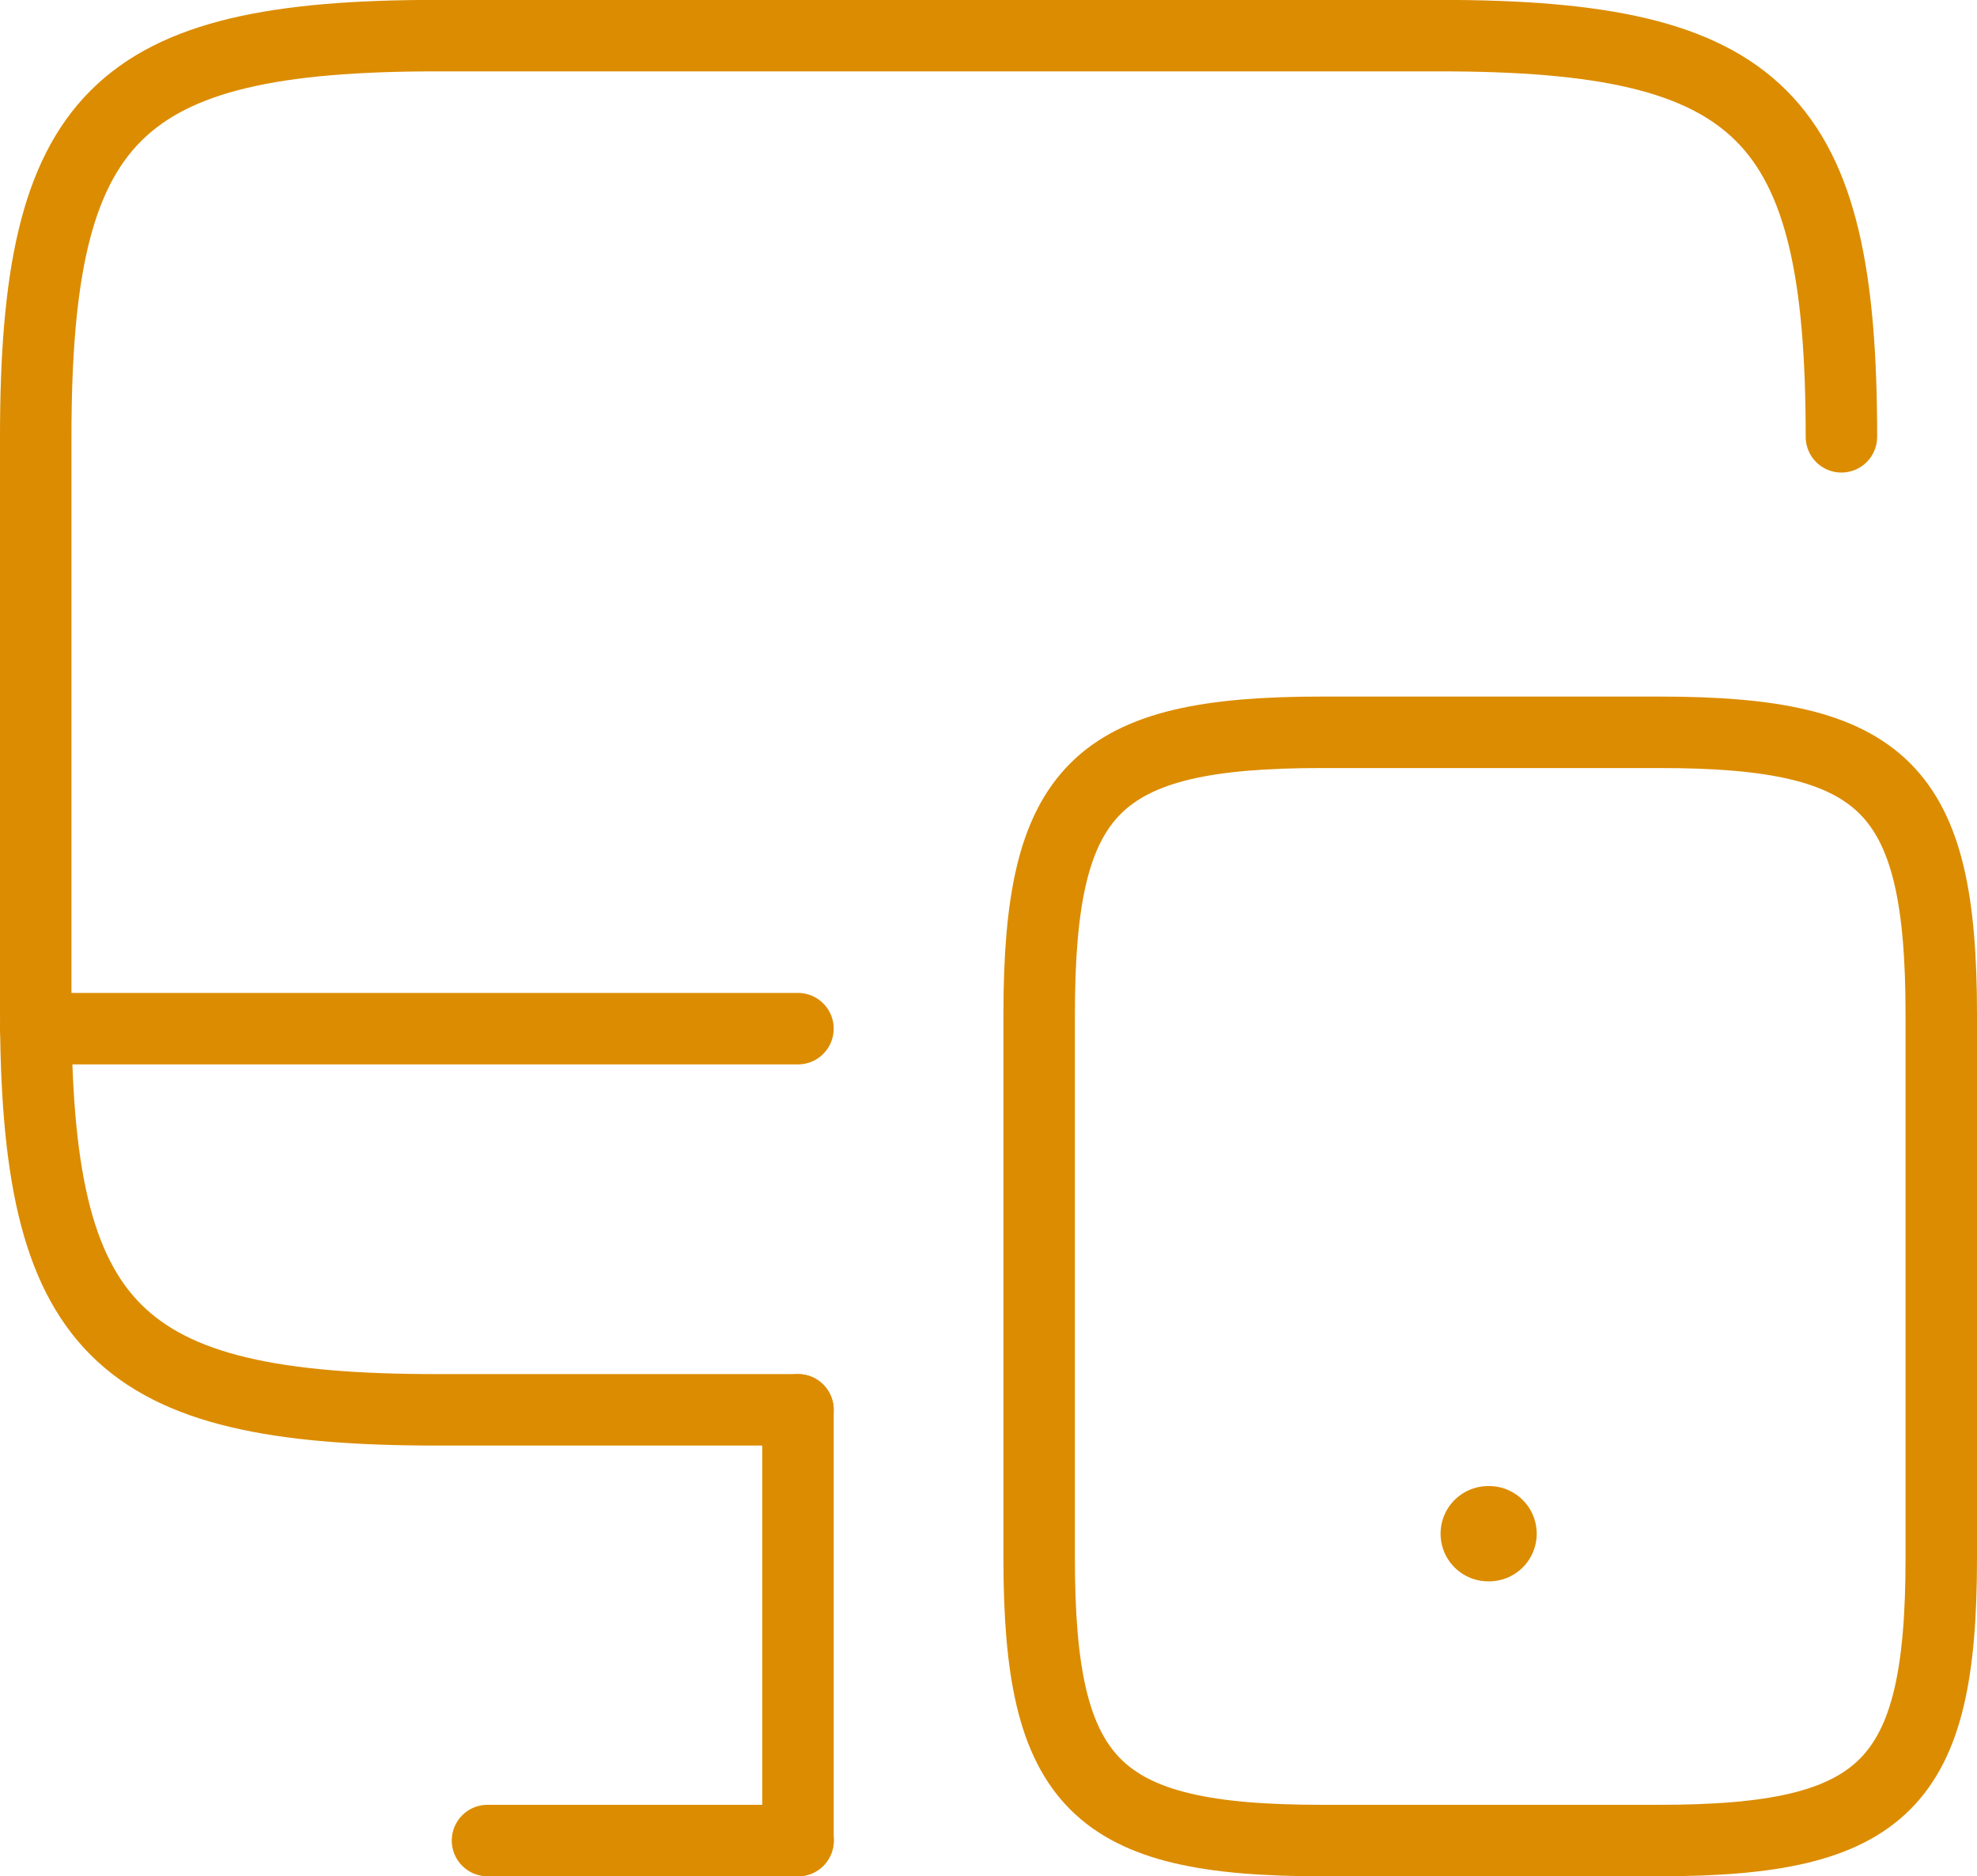
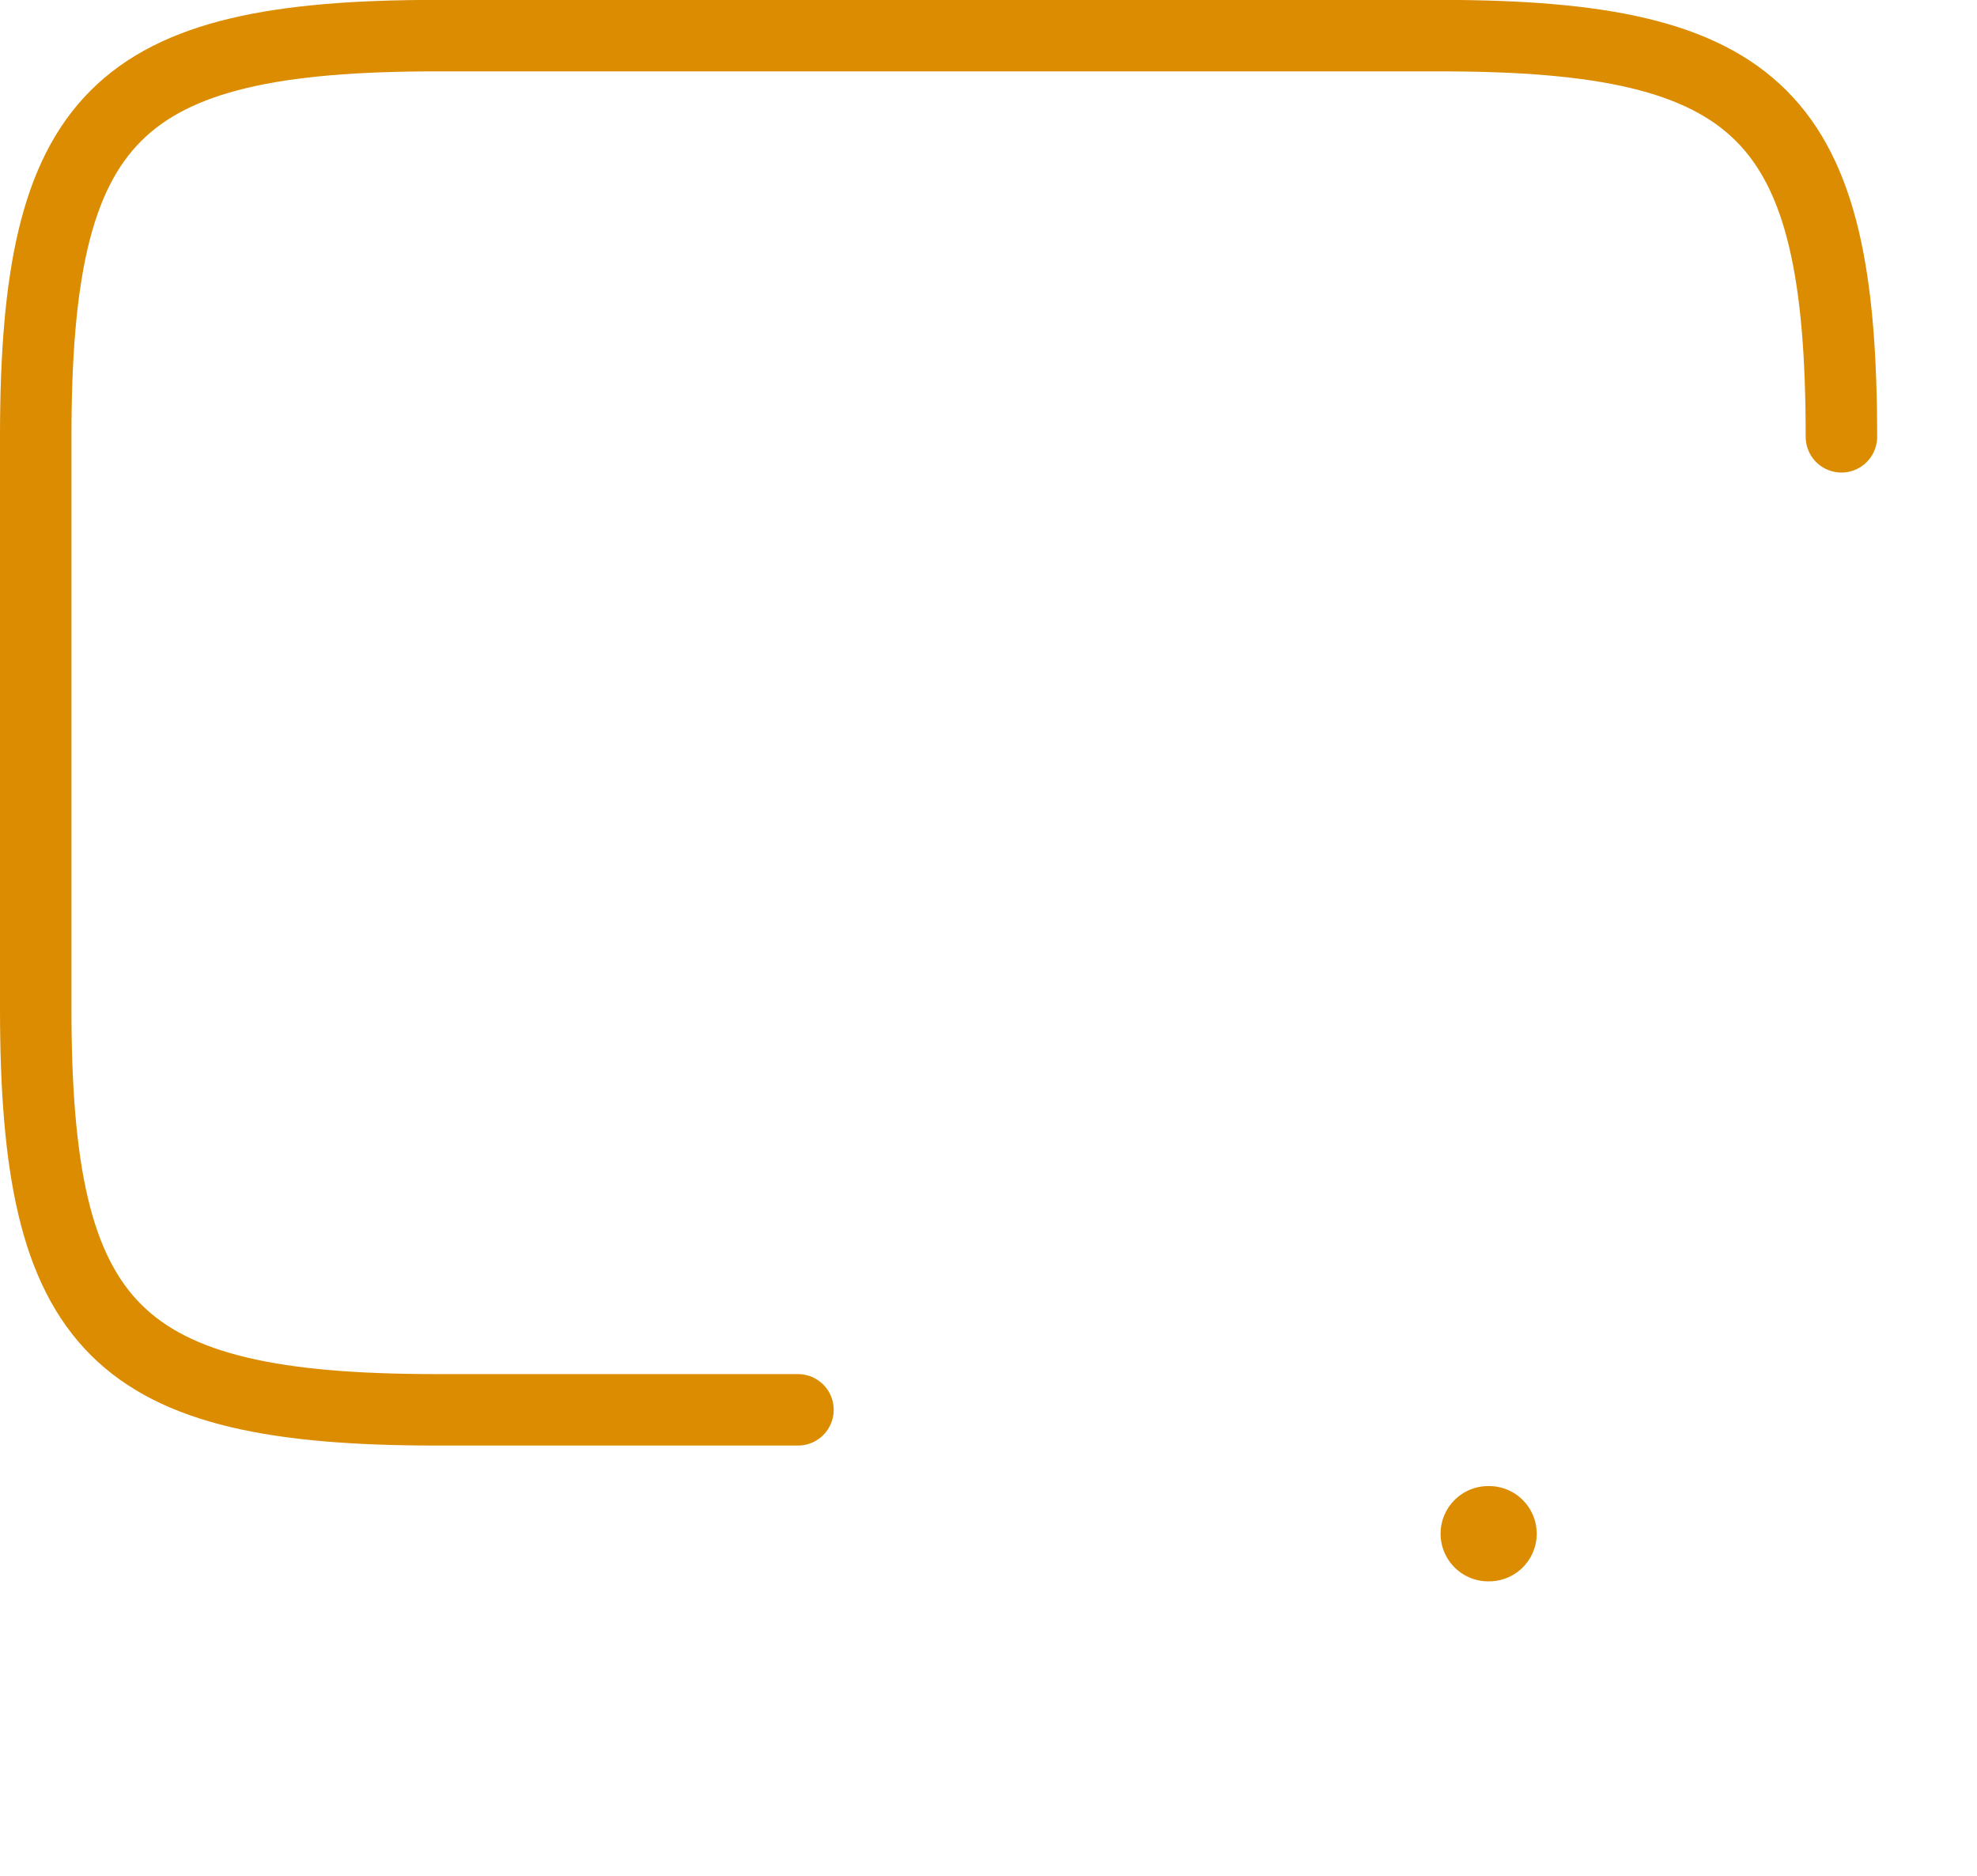
<svg xmlns="http://www.w3.org/2000/svg" width="41.499" height="39.38" viewBox="0 0 41.499 39.38">
  <g id="monitor-mobbile" transform="translate(-3.867 -4.832)">
    <path id="Path_3624" data-name="Path 3624" d="M20.617,34.422h-7.58c-6.74,0-8.42-1.68-8.42-8.42V14c0-6.74,1.68-8.42,8.42-8.42H34.1c6.74,0,8.42,1.68,8.42,8.42" fill="none" stroke="#dc8c00" stroke-linecap="round" stroke-linejoin="round" stroke-width="1.5" />
-     <path id="Path_3625" data-name="Path 3625" d="M20.617,43.462v-9.04" fill="none" stroke="#dc8c00" stroke-linecap="round" stroke-linejoin="round" stroke-width="1.5" />
-     <path id="Path_3626" data-name="Path 3626" d="M4.617,26.422h16" fill="none" stroke="#dc8c00" stroke-linecap="round" stroke-linejoin="round" stroke-width="1.5" />
-     <path id="Path_3627" data-name="Path 3627" d="M14.1,43.462h6.52" fill="none" stroke="#dc8c00" stroke-linecap="round" stroke-linejoin="round" stroke-width="1.5" />
-     <path id="Path_3628" data-name="Path 3628" d="M44.616,26.122v11.42c0,4.74-1.18,5.92-5.92,5.92H31.6c-4.74,0-5.92-1.18-5.92-5.92V26.122c0-4.74,1.18-5.92,5.92-5.92h7.1C43.436,20.2,44.616,21.382,44.616,26.122Z" fill="none" stroke="#dc8c00" stroke-linecap="round" stroke-linejoin="round" stroke-width="1.5" />
    <path id="Path_3629" data-name="Path 3629" d="M35.106,37.022h.018" fill="none" stroke="#dc8c00" stroke-linecap="round" stroke-linejoin="round" stroke-width="2" />
  </g>
</svg>